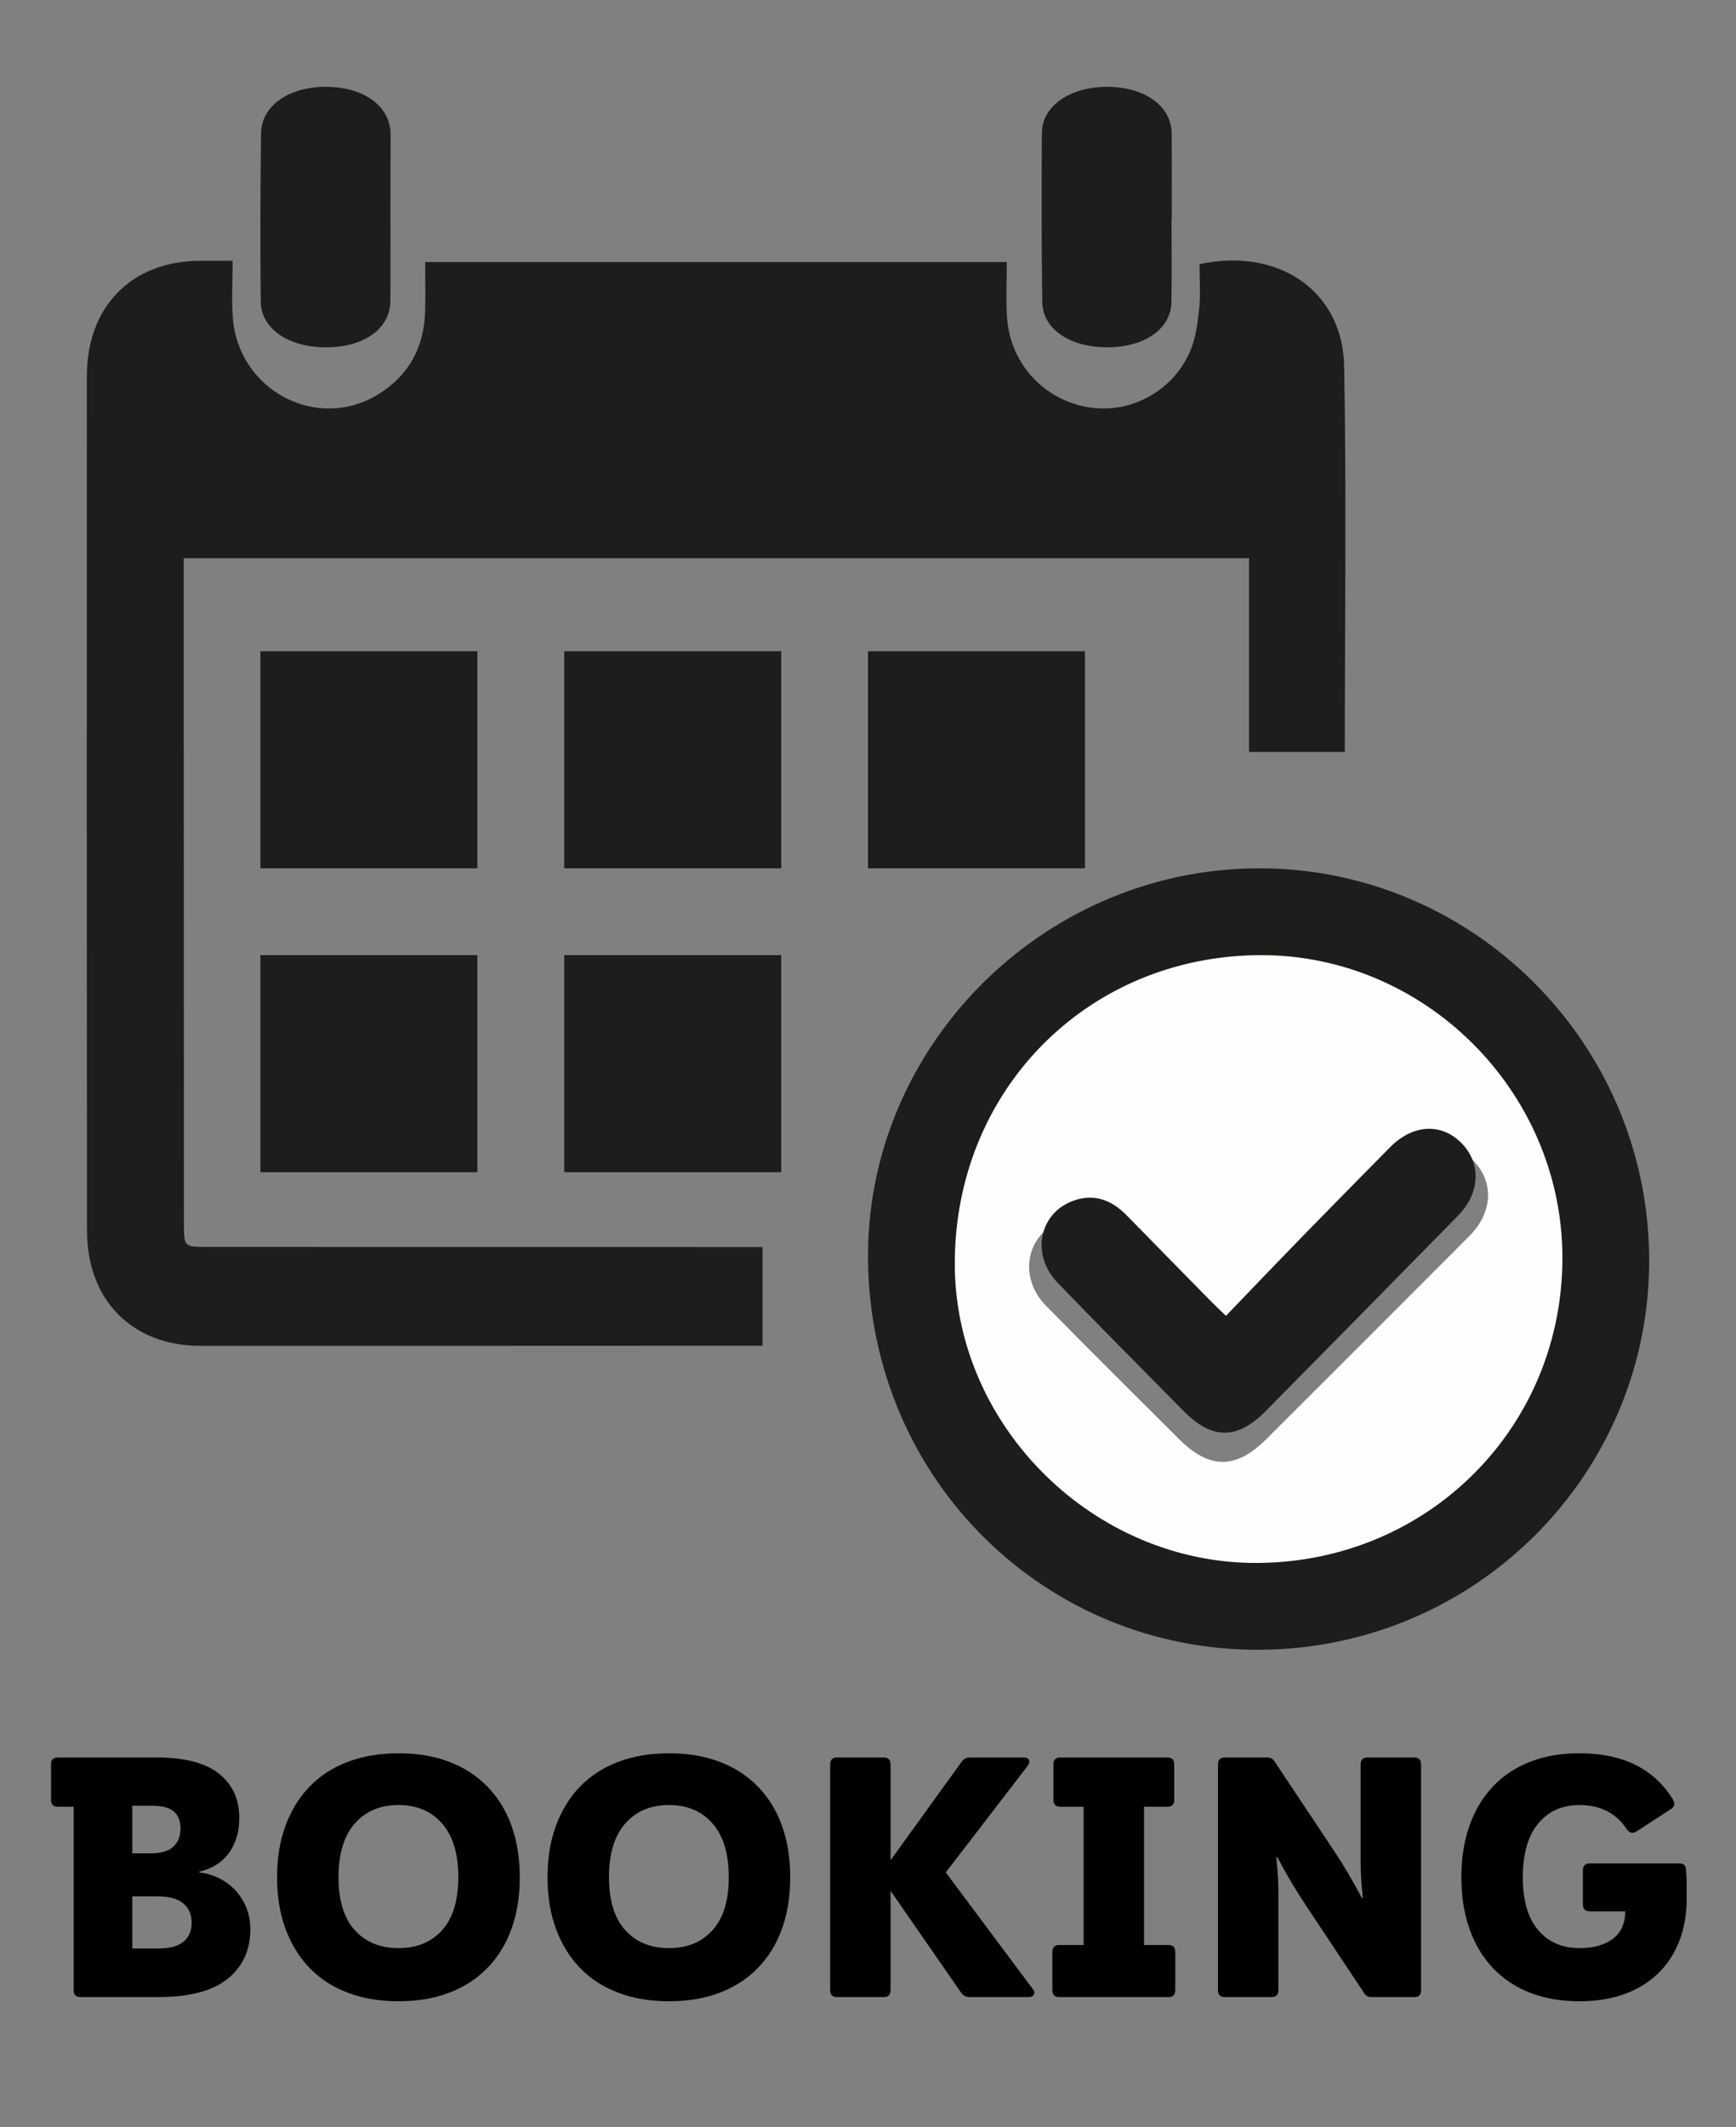
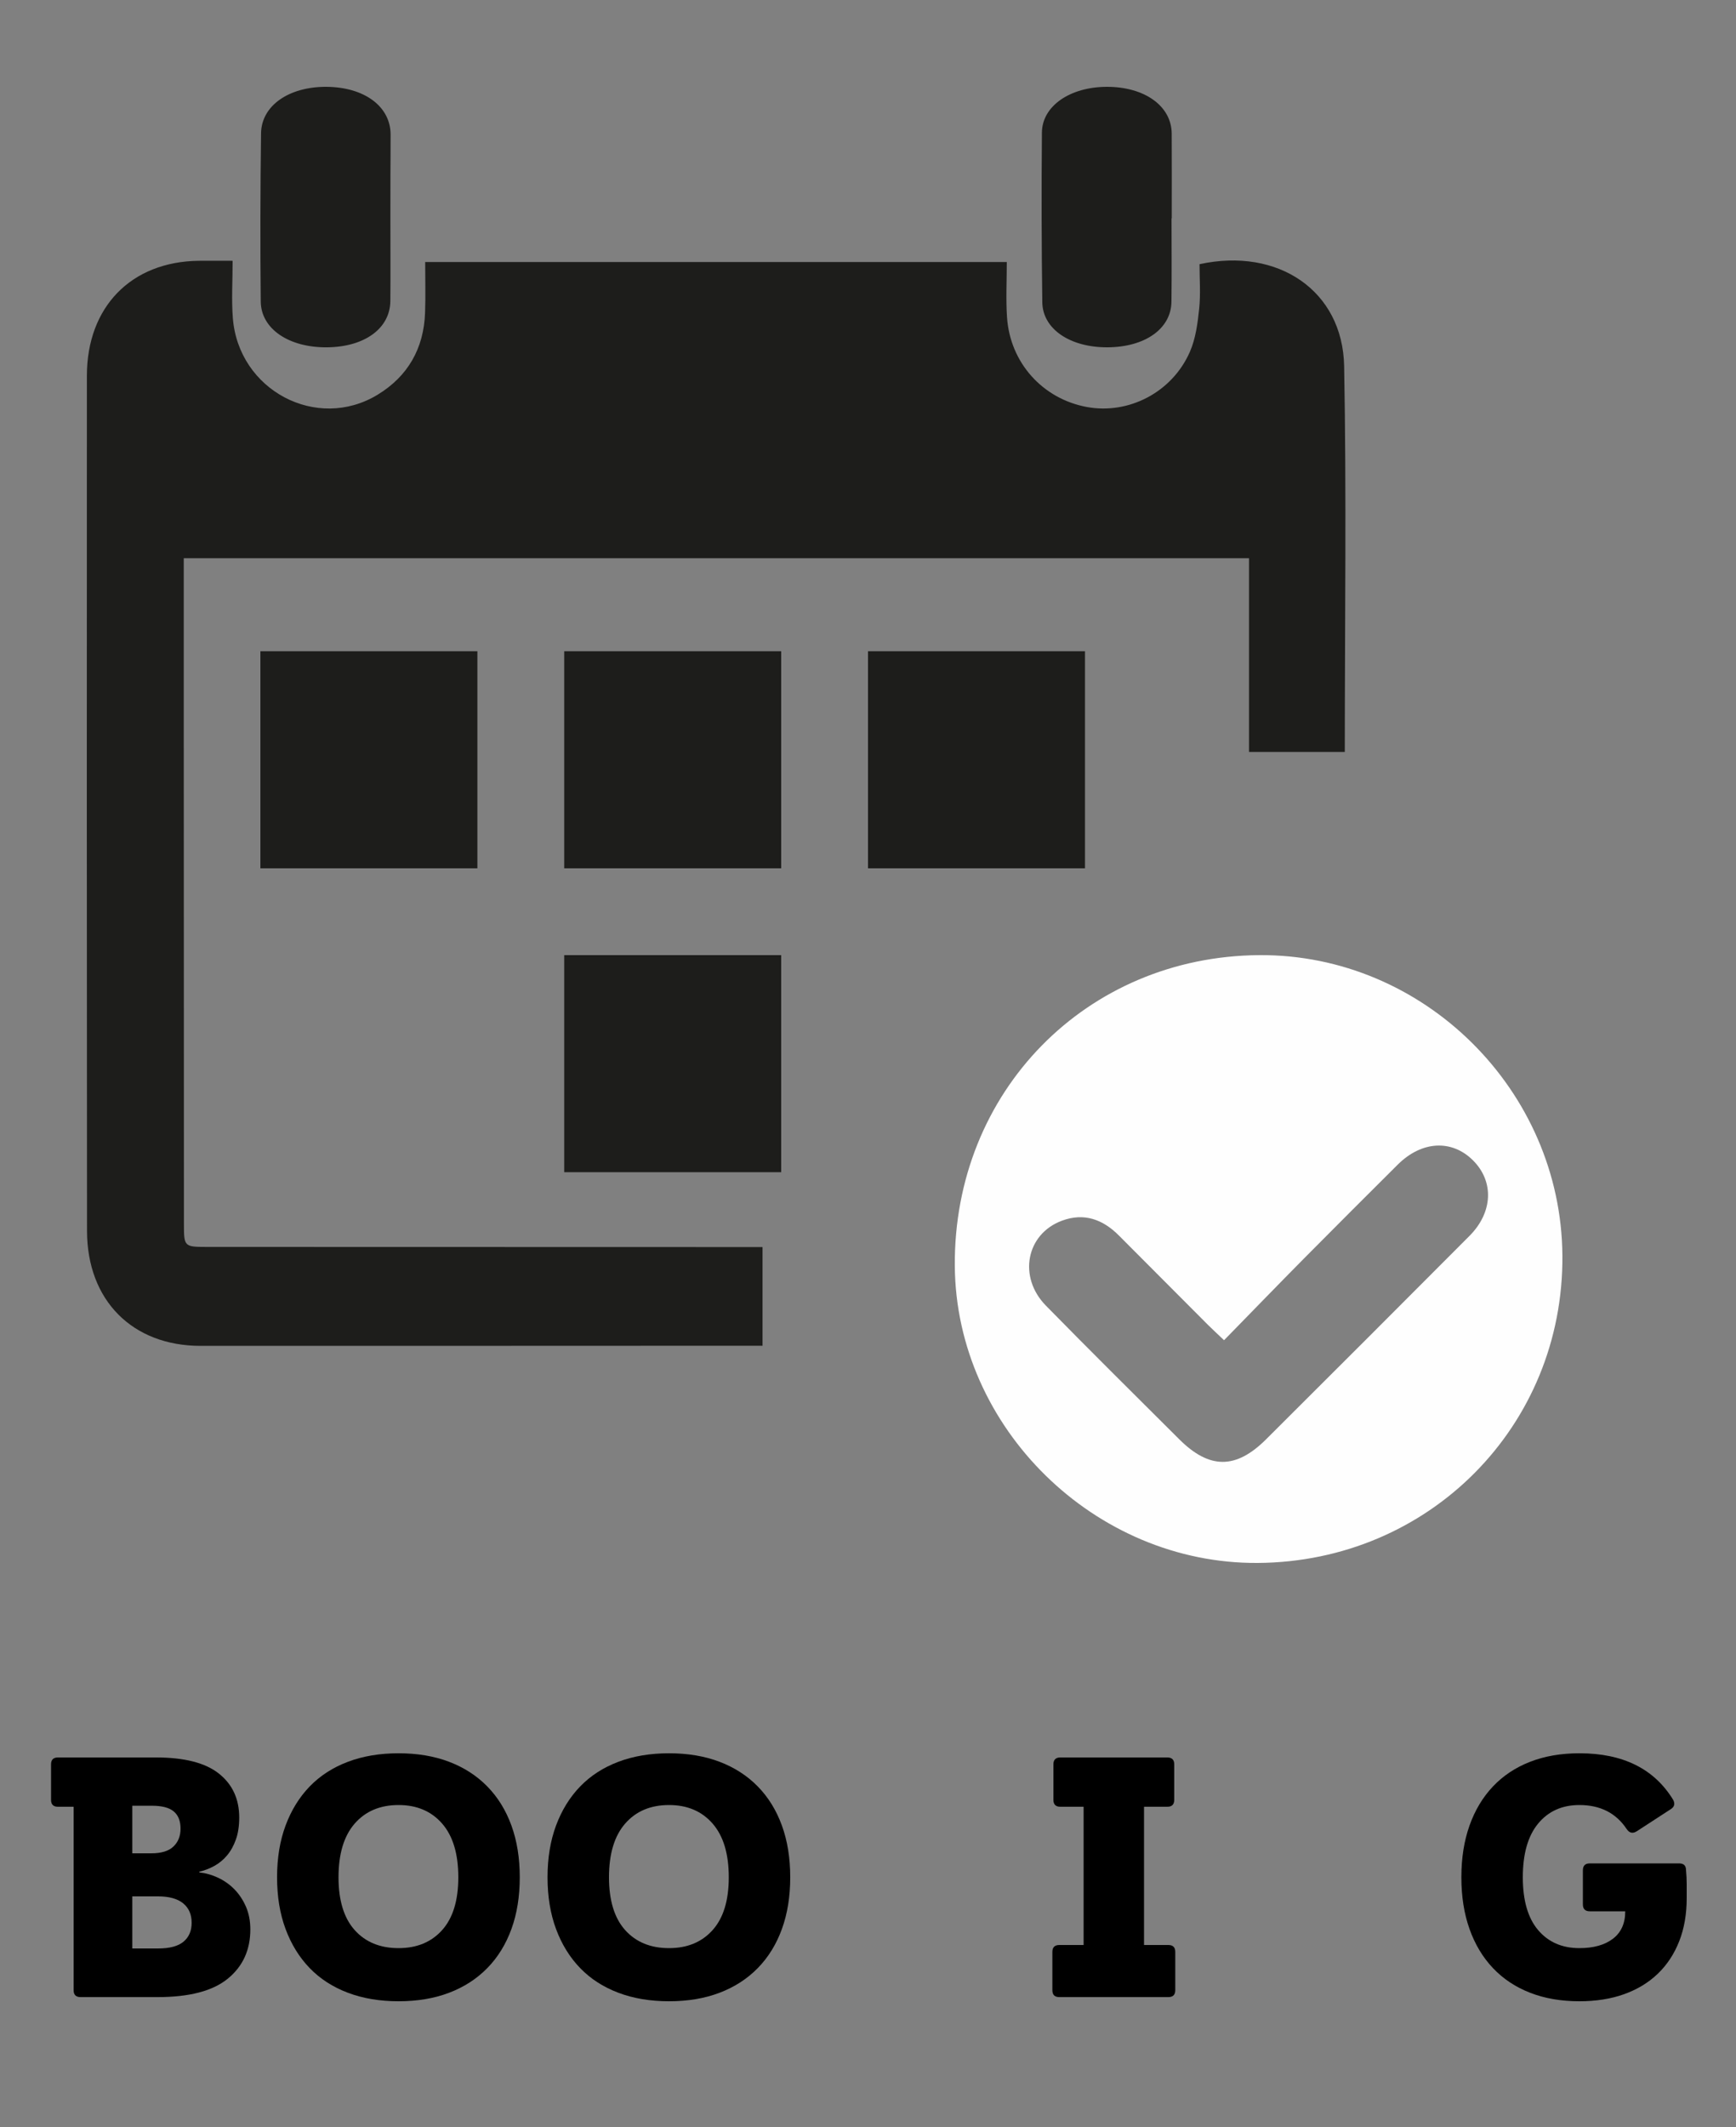
<svg xmlns="http://www.w3.org/2000/svg" width="40px" height="49px" viewBox="0 0 40 49" version="1.1">
  <rect x="0" y="0" width="40" height="49" fill="#808080" stroke="none" />
  <title>booking-icon</title>
  <g id="booking-icon" stroke="none" stroke-width="1" fill="none" fill-rule="evenodd">
    <g id="Group-4" transform="translate(2, 2)">
      <path d="M2.234,10.858 C2.234,12.221 2.234,13.555 2.234,14.889 C2.235,18.655 2.236,22.421 2.238,26.188 C2.238,26.713 2.243,26.72 2.764,26.721 C6.886,26.723 11.008,26.723 15.131,26.724 L15.57,26.724 L15.57,28.997 L15.176,28.997 C10.991,28.998 6.807,29.001 2.622,29 C1.049,28.999 0.006,27.951 0.005,26.351 C-0.001,19.785 -0.001,13.22 0.002,6.654 C0.003,5.066 1.025,4.025 2.579,4.007 C2.815,4.004 3.05,4.007 3.36,4.007 C3.36,4.472 3.332,4.9 3.365,5.324 C3.493,6.989 5.298,7.945 6.702,7.091 C7.393,6.67 7.765,6.031 7.794,5.205 C7.808,4.825 7.797,4.444 7.797,4.035 L21.198,4.035 C21.198,4.473 21.175,4.89 21.203,5.305 C21.272,6.355 22.025,7.188 23.045,7.375 C24.008,7.551 25.008,7.036 25.417,6.103 C25.55,5.798 25.596,5.445 25.631,5.108 C25.666,4.769 25.639,4.423 25.639,4.085 C27.452,3.691 28.939,4.699 28.971,6.435 C29.026,9.384 28.986,12.335 28.986,15.321 L26.779,15.321 L26.779,10.858 L2.234,10.858 Z" id="Fill-4" fill="#1D1D1B" />
-       <path d="M27.018,20.259 C23.177,20.284 20.231,23.29 20.258,27.156 C20.283,30.752 23.367,33.778 26.983,33.754 C30.787,33.729 33.774,30.715 33.746,26.929 C33.718,23.258 30.669,20.235 27.018,20.259 M35.999,26.929 C36.058,31.886 32.056,35.97 27.028,36 C22.11,36.029 18.078,32.119 18.001,27.062 C17.927,22.164 21.968,18.056 26.915,18.001 C31.862,17.945 35.941,21.954 35.999,26.929" id="Fill-6" fill="#1D1D1B" />
      <polygon id="Fill-8" fill="#1D1D1B" points="4 18 9 18 9 13 4 13" />
      <polygon id="Fill-10" fill="#1D1D1B" points="18 18 23 18 23 13 18 13" />
-       <polygon id="Fill-11" fill="#1D1D1B" points="4 25 9 25 9 20 4 20" />
      <polygon id="Fill-12" fill="#1D1D1B" points="11 18 16 18 16 13 11 13" />
      <polygon id="Fill-13" fill="#1D1D1B" points="11 25 16 25 16 20 11 20" />
      <path d="M6.995,3.014 C6.995,3.654 7,4.294 6.994,4.934 C6.988,5.565 6.402,5.99 5.541,6 C4.662,6.01 4.014,5.579 4.008,4.945 C3.995,3.654 3.998,2.362 4.015,1.071 C4.023,0.43 4.662,-0.007 5.527,9.13058671e-05 C6.397,0.008 6.996,0.451 7,1.095 C7.001,1.42 6.997,1.746 6.996,2.071 C6.995,2.386 6.996,2.7 6.995,3.014" id="Fill-14" fill="#1D1D1B" />
      <path d="M24.994,3.03 C24.994,3.67 25,4.31 24.992,4.95 C24.984,5.573 24.383,5.996 23.516,6 C22.658,6.003 22.024,5.581 22.016,4.961 C21.998,3.659 21.996,2.357 22.007,1.054 C22.012,0.441 22.655,0.003 23.499,0 C24.371,-0.003 24.993,0.441 24.998,1.076 C25.002,1.728 24.999,2.379 24.999,3.03 L24.994,3.03 Z" id="Fill-15" fill="#1D1D1B" />
      <path d="M26.204,28.87 C26.04,28.713 25.934,28.617 25.834,28.517 C25.15,27.832 24.467,27.148 23.785,26.462 C23.413,26.086 22.978,25.927 22.468,26.117 C21.645,26.423 21.452,27.412 22.098,28.072 C23.113,29.108 24.145,30.128 25.172,31.152 C25.865,31.842 26.475,31.847 27.172,31.153 C28.737,29.595 30.298,28.033 31.858,26.468 C32.4,25.925 32.428,25.213 31.94,24.727 C31.45,24.239 30.756,24.277 30.204,24.827 C29.491,25.537 28.779,26.247 28.07,26.963 C27.455,27.584 26.847,28.212 26.204,28.87 M27.017,20 C30.806,19.975 33.971,23.111 34,26.92 C34.029,30.847 30.929,33.974 26.98,34 C23.227,34.024 20.026,30.886 20,27.156 C19.972,23.145 23.03,20.027 27.017,20" id="Fill-16" fill="#FEFEFE" />
-       <path d="M26.248,28.308 C26.856,27.676 27.432,27.073 28.013,26.476 C28.683,25.789 29.357,25.106 30.031,24.423 C30.553,23.895 31.209,23.859 31.673,24.328 C32.134,24.795 32.107,25.478 31.595,26.001 C30.12,27.504 28.644,29.005 27.163,30.502 C26.504,31.168 25.927,31.164 25.272,30.501 C24.301,29.517 23.325,28.537 22.365,27.541 C21.754,26.907 21.937,25.957 22.715,25.663 C23.198,25.481 23.609,25.634 23.961,25.994 C24.605,26.654 25.252,27.311 25.898,27.969 C25.993,28.066 26.093,28.158 26.248,28.308" id="Fill-17" fill="#1D1D1B" />
    </g>
    <g id="BOOKING" transform="translate(1.176, 40.384)" fill="#000000" fill-rule="nonzero">
      <path d="M0.16,1.232 C0.053,1.232 0,1.179 0,1.072 L0,0.256 C0,0.149 0.053,0.096 0.16,0.096 L2.416,0.096 C3.072,0.096 3.556,0.22 3.868,0.468 C4.18,0.716 4.336,1.053 4.336,1.48 C4.336,1.672 4.311,1.84 4.26,1.984 C4.209,2.128 4.141,2.251 4.056,2.352 C3.971,2.453 3.872,2.535 3.76,2.596 C3.648,2.657 3.533,2.701 3.416,2.728 L3.416,2.744 C3.565,2.76 3.711,2.801 3.852,2.868 C3.993,2.935 4.119,3.024 4.228,3.136 C4.337,3.248 4.425,3.381 4.492,3.536 C4.559,3.691 4.592,3.864 4.592,4.056 C4.592,4.531 4.419,4.909 4.072,5.192 C3.725,5.475 3.187,5.616 2.456,5.616 L0.68,5.616 C0.573,5.616 0.52,5.563 0.52,5.456 L0.52,1.232 L0.16,1.232 Z M2.312,2.304 C2.541,2.304 2.711,2.252 2.82,2.148 C2.929,2.044 2.984,1.907 2.984,1.736 C2.984,1.56 2.932,1.428 2.828,1.34 C2.724,1.252 2.555,1.208 2.32,1.208 L1.872,1.208 L1.872,2.304 L2.312,2.304 Z M2.464,4.496 C2.731,4.496 2.927,4.444 3.052,4.34 C3.177,4.236 3.24,4.091 3.24,3.904 C3.24,3.712 3.175,3.563 3.044,3.456 C2.913,3.349 2.72,3.296 2.464,3.296 L1.872,3.296 L1.872,4.496 L2.464,4.496 Z" id="Shape" />
      <path d="M8.008,0 C8.44,0 8.828,0.065 9.172,0.196 C9.516,0.327 9.809,0.516 10.052,0.764 C10.295,1.012 10.48,1.312 10.608,1.664 C10.736,2.016 10.8,2.413 10.8,2.856 C10.8,3.299 10.736,3.696 10.608,4.048 C10.48,4.4 10.295,4.7 10.052,4.948 C9.809,5.196 9.516,5.385 9.172,5.516 C8.828,5.647 8.44,5.712 8.008,5.712 C7.576,5.712 7.187,5.647 6.84,5.516 C6.493,5.385 6.2,5.196 5.96,4.948 C5.72,4.7 5.535,4.4 5.404,4.048 C5.273,3.696 5.208,3.299 5.208,2.856 C5.208,2.413 5.273,2.016 5.404,1.664 C5.535,1.312 5.72,1.012 5.96,0.764 C6.2,0.516 6.493,0.327 6.84,0.196 C7.187,0.065 7.576,0 8.008,0 Z M8.008,4.488 C8.429,4.488 8.764,4.349 9.012,4.072 C9.26,3.795 9.384,3.389 9.384,2.856 C9.384,2.317 9.26,1.905 9.012,1.62 C8.764,1.335 8.429,1.192 8.008,1.192 C7.581,1.192 7.244,1.335 6.996,1.62 C6.748,1.905 6.624,2.317 6.624,2.856 C6.624,3.389 6.748,3.795 6.996,4.072 C7.244,4.349 7.581,4.488 8.008,4.488 Z" id="Shape" />
      <path d="M14.24,0 C14.672,0 15.06,0.065 15.404,0.196 C15.748,0.327 16.041,0.516 16.284,0.764 C16.527,1.012 16.712,1.312 16.84,1.664 C16.968,2.016 17.032,2.413 17.032,2.856 C17.032,3.299 16.968,3.696 16.84,4.048 C16.712,4.4 16.527,4.7 16.284,4.948 C16.041,5.196 15.748,5.385 15.404,5.516 C15.06,5.647 14.672,5.712 14.24,5.712 C13.808,5.712 13.419,5.647 13.072,5.516 C12.725,5.385 12.432,5.196 12.192,4.948 C11.952,4.7 11.767,4.4 11.636,4.048 C11.505,3.696 11.44,3.299 11.44,2.856 C11.44,2.413 11.505,2.016 11.636,1.664 C11.767,1.312 11.952,1.012 12.192,0.764 C12.432,0.516 12.725,0.327 13.072,0.196 C13.419,0.065 13.808,0 14.24,0 Z M14.24,4.488 C14.661,4.488 14.996,4.349 15.244,4.072 C15.492,3.795 15.616,3.389 15.616,2.856 C15.616,2.317 15.492,1.905 15.244,1.62 C14.996,1.335 14.661,1.192 14.24,1.192 C13.813,1.192 13.476,1.335 13.228,1.62 C12.98,1.905 12.856,2.317 12.856,2.856 C12.856,3.389 12.98,3.795 13.228,4.072 C13.476,4.349 13.813,4.488 14.24,4.488 Z" id="Shape" />
-       <path d="M21.16,5.616 C21.08,5.616 21.016,5.581 20.968,5.512 L19.344,3.168 L19.344,5.456 C19.344,5.563 19.291,5.616 19.184,5.616 L18.112,5.616 C18.005,5.616 17.952,5.563 17.952,5.456 L17.952,0.256 C17.952,0.149 18.005,0.096 18.112,0.096 L19.184,0.096 C19.291,0.096 19.344,0.149 19.344,0.256 L19.344,2.464 L20.984,0.192 C21.032,0.128 21.096,0.096 21.176,0.096 L22.408,0.096 C22.472,0.096 22.513,0.115 22.532,0.152 C22.551,0.189 22.541,0.235 22.504,0.288 L20.616,2.744 L22.616,5.424 C22.659,5.477 22.669,5.523 22.648,5.56 C22.627,5.597 22.584,5.616 22.52,5.616 L21.16,5.616 Z" id="Path" />
      <path d="M25.72,0.096 C25.827,0.096 25.88,0.149 25.88,0.256 L25.88,1.072 C25.88,1.179 25.827,1.232 25.72,1.232 L25.184,1.232 L25.184,4.416 L25.744,4.416 C25.851,4.416 25.904,4.469 25.904,4.576 L25.904,5.456 C25.904,5.563 25.851,5.616 25.744,5.616 L23.232,5.616 C23.125,5.616 23.072,5.563 23.072,5.456 L23.072,4.576 C23.072,4.469 23.125,4.416 23.232,4.416 L23.792,4.416 L23.792,1.232 L23.256,1.232 C23.149,1.232 23.096,1.179 23.096,1.072 L23.096,0.256 C23.096,0.149 23.149,0.096 23.256,0.096 L25.72,0.096 Z" id="Path" />
-       <path d="M31.408,0.096 C31.515,0.096 31.568,0.149 31.568,0.256 L31.568,5.456 C31.568,5.563 31.515,5.616 31.408,5.616 L30.432,5.616 C30.347,5.616 30.285,5.581 30.248,5.512 L28.904,3.488 C28.771,3.285 28.656,3.103 28.56,2.94 C28.464,2.777 28.363,2.595 28.256,2.392 L28.232,2.392 C28.243,2.504 28.252,2.608 28.26,2.704 C28.268,2.8 28.273,2.897 28.276,2.996 C28.279,3.095 28.28,3.2 28.28,3.312 C28.28,3.424 28.28,3.555 28.28,3.704 L28.28,5.456 C28.28,5.563 28.227,5.616 28.12,5.616 L27.048,5.616 C26.941,5.616 26.888,5.563 26.888,5.456 L26.888,0.256 C26.888,0.149 26.941,0.096 27.048,0.096 L28.016,0.096 C28.101,0.096 28.163,0.131 28.2,0.2 L29.552,2.232 C29.685,2.435 29.8,2.617 29.896,2.78 C29.992,2.943 30.093,3.125 30.2,3.328 L30.224,3.328 C30.213,3.216 30.204,3.112 30.196,3.016 C30.188,2.92 30.183,2.823 30.18,2.724 C30.177,2.625 30.176,2.52 30.176,2.408 C30.176,2.296 30.176,2.165 30.176,2.016 L30.176,0.256 C30.176,0.149 30.229,0.096 30.336,0.096 L31.408,0.096 Z" id="Path" />
      <path d="M37.672,2.688 C37.683,2.805 37.688,2.915 37.688,3.016 C37.688,3.117 37.688,3.224 37.688,3.336 C37.688,3.704 37.631,4.035 37.516,4.328 C37.401,4.621 37.237,4.871 37.024,5.076 C36.811,5.281 36.552,5.439 36.248,5.548 C35.944,5.657 35.6,5.712 35.216,5.712 C34.795,5.712 34.416,5.647 34.08,5.516 C33.744,5.385 33.459,5.196 33.224,4.948 C32.989,4.7 32.809,4.4 32.684,4.048 C32.559,3.696 32.496,3.299 32.496,2.856 C32.496,2.413 32.559,2.016 32.684,1.664 C32.809,1.312 32.989,1.012 33.224,0.764 C33.459,0.516 33.744,0.327 34.08,0.196 C34.416,0.065 34.795,0 35.216,0 C36.219,0 36.939,0.357 37.376,1.072 C37.424,1.163 37.405,1.235 37.32,1.288 L36.544,1.792 C36.448,1.856 36.368,1.84 36.304,1.744 C36.059,1.376 35.696,1.192 35.216,1.192 C34.816,1.192 34.499,1.335 34.264,1.62 C34.029,1.905 33.912,2.317 33.912,2.856 C33.912,3.389 34.029,3.795 34.264,4.072 C34.499,4.349 34.816,4.488 35.216,4.488 C35.541,4.488 35.799,4.416 35.988,4.272 C36.177,4.128 36.272,3.917 36.272,3.64 L35.456,3.64 C35.349,3.64 35.296,3.587 35.296,3.48 L35.296,2.696 C35.296,2.589 35.349,2.536 35.456,2.536 L37.512,2.536 C37.619,2.536 37.672,2.587 37.672,2.688 Z" id="Path" />
    </g>
  </g>
</svg>